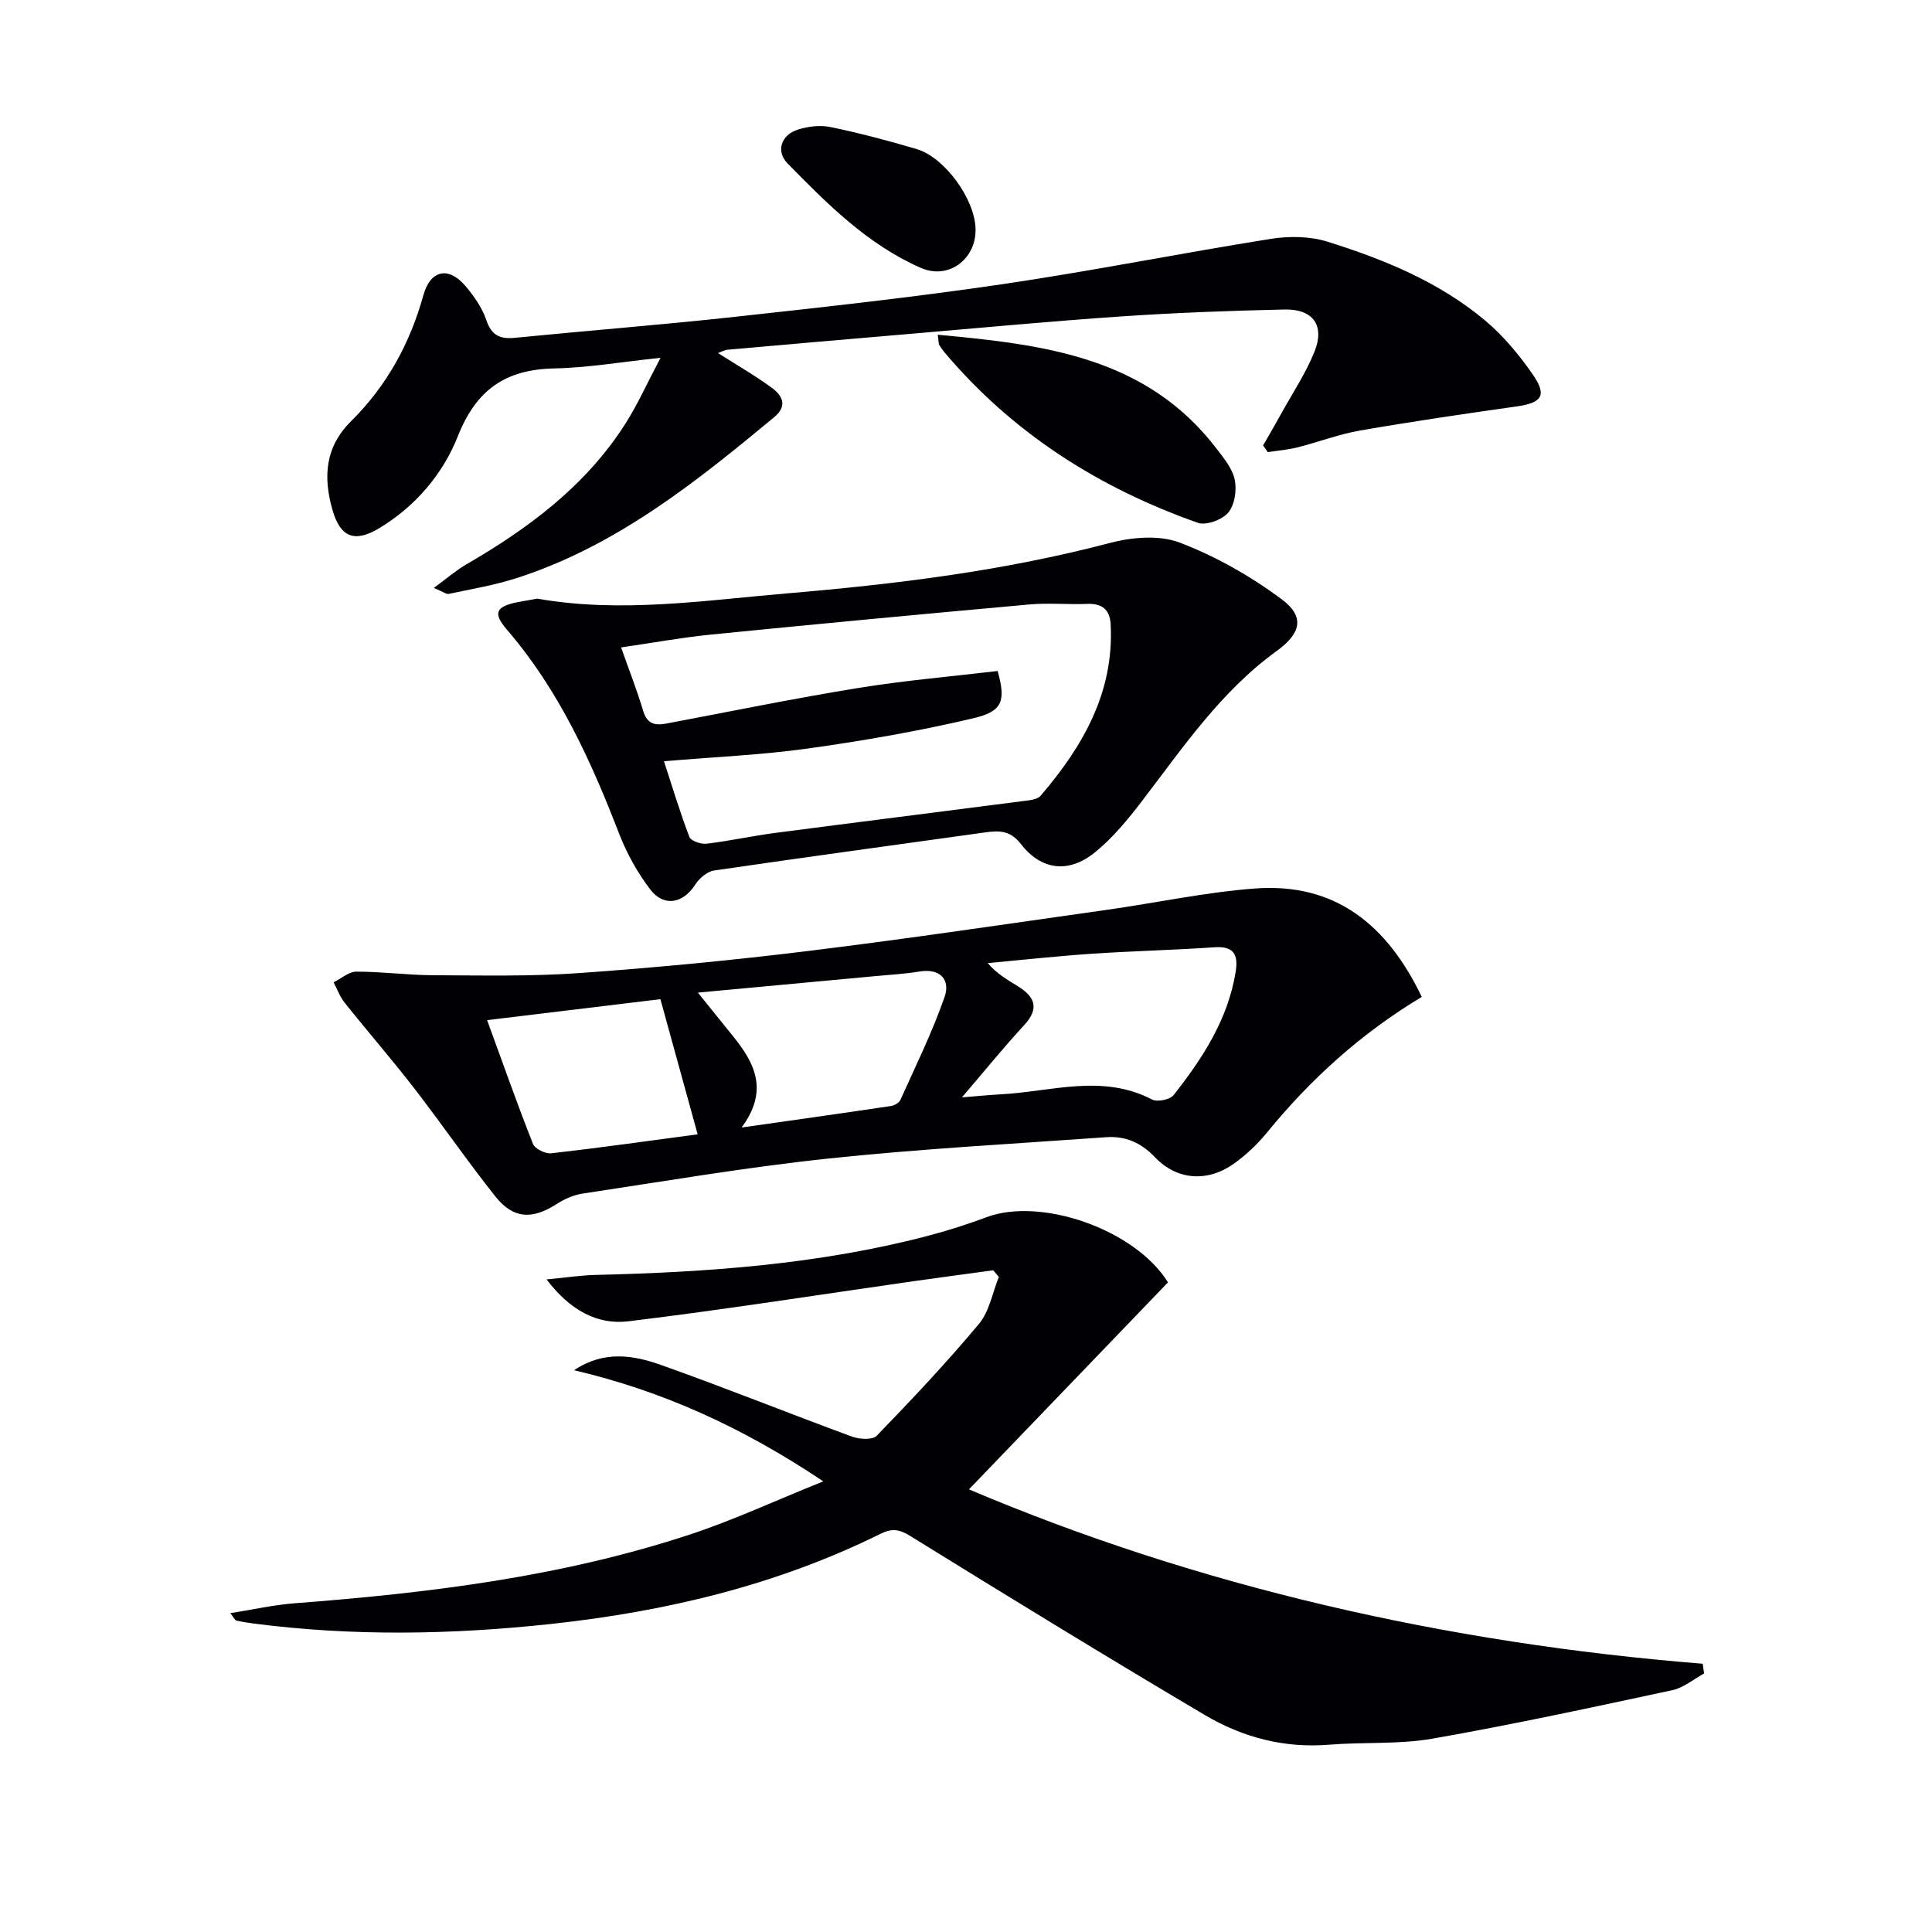
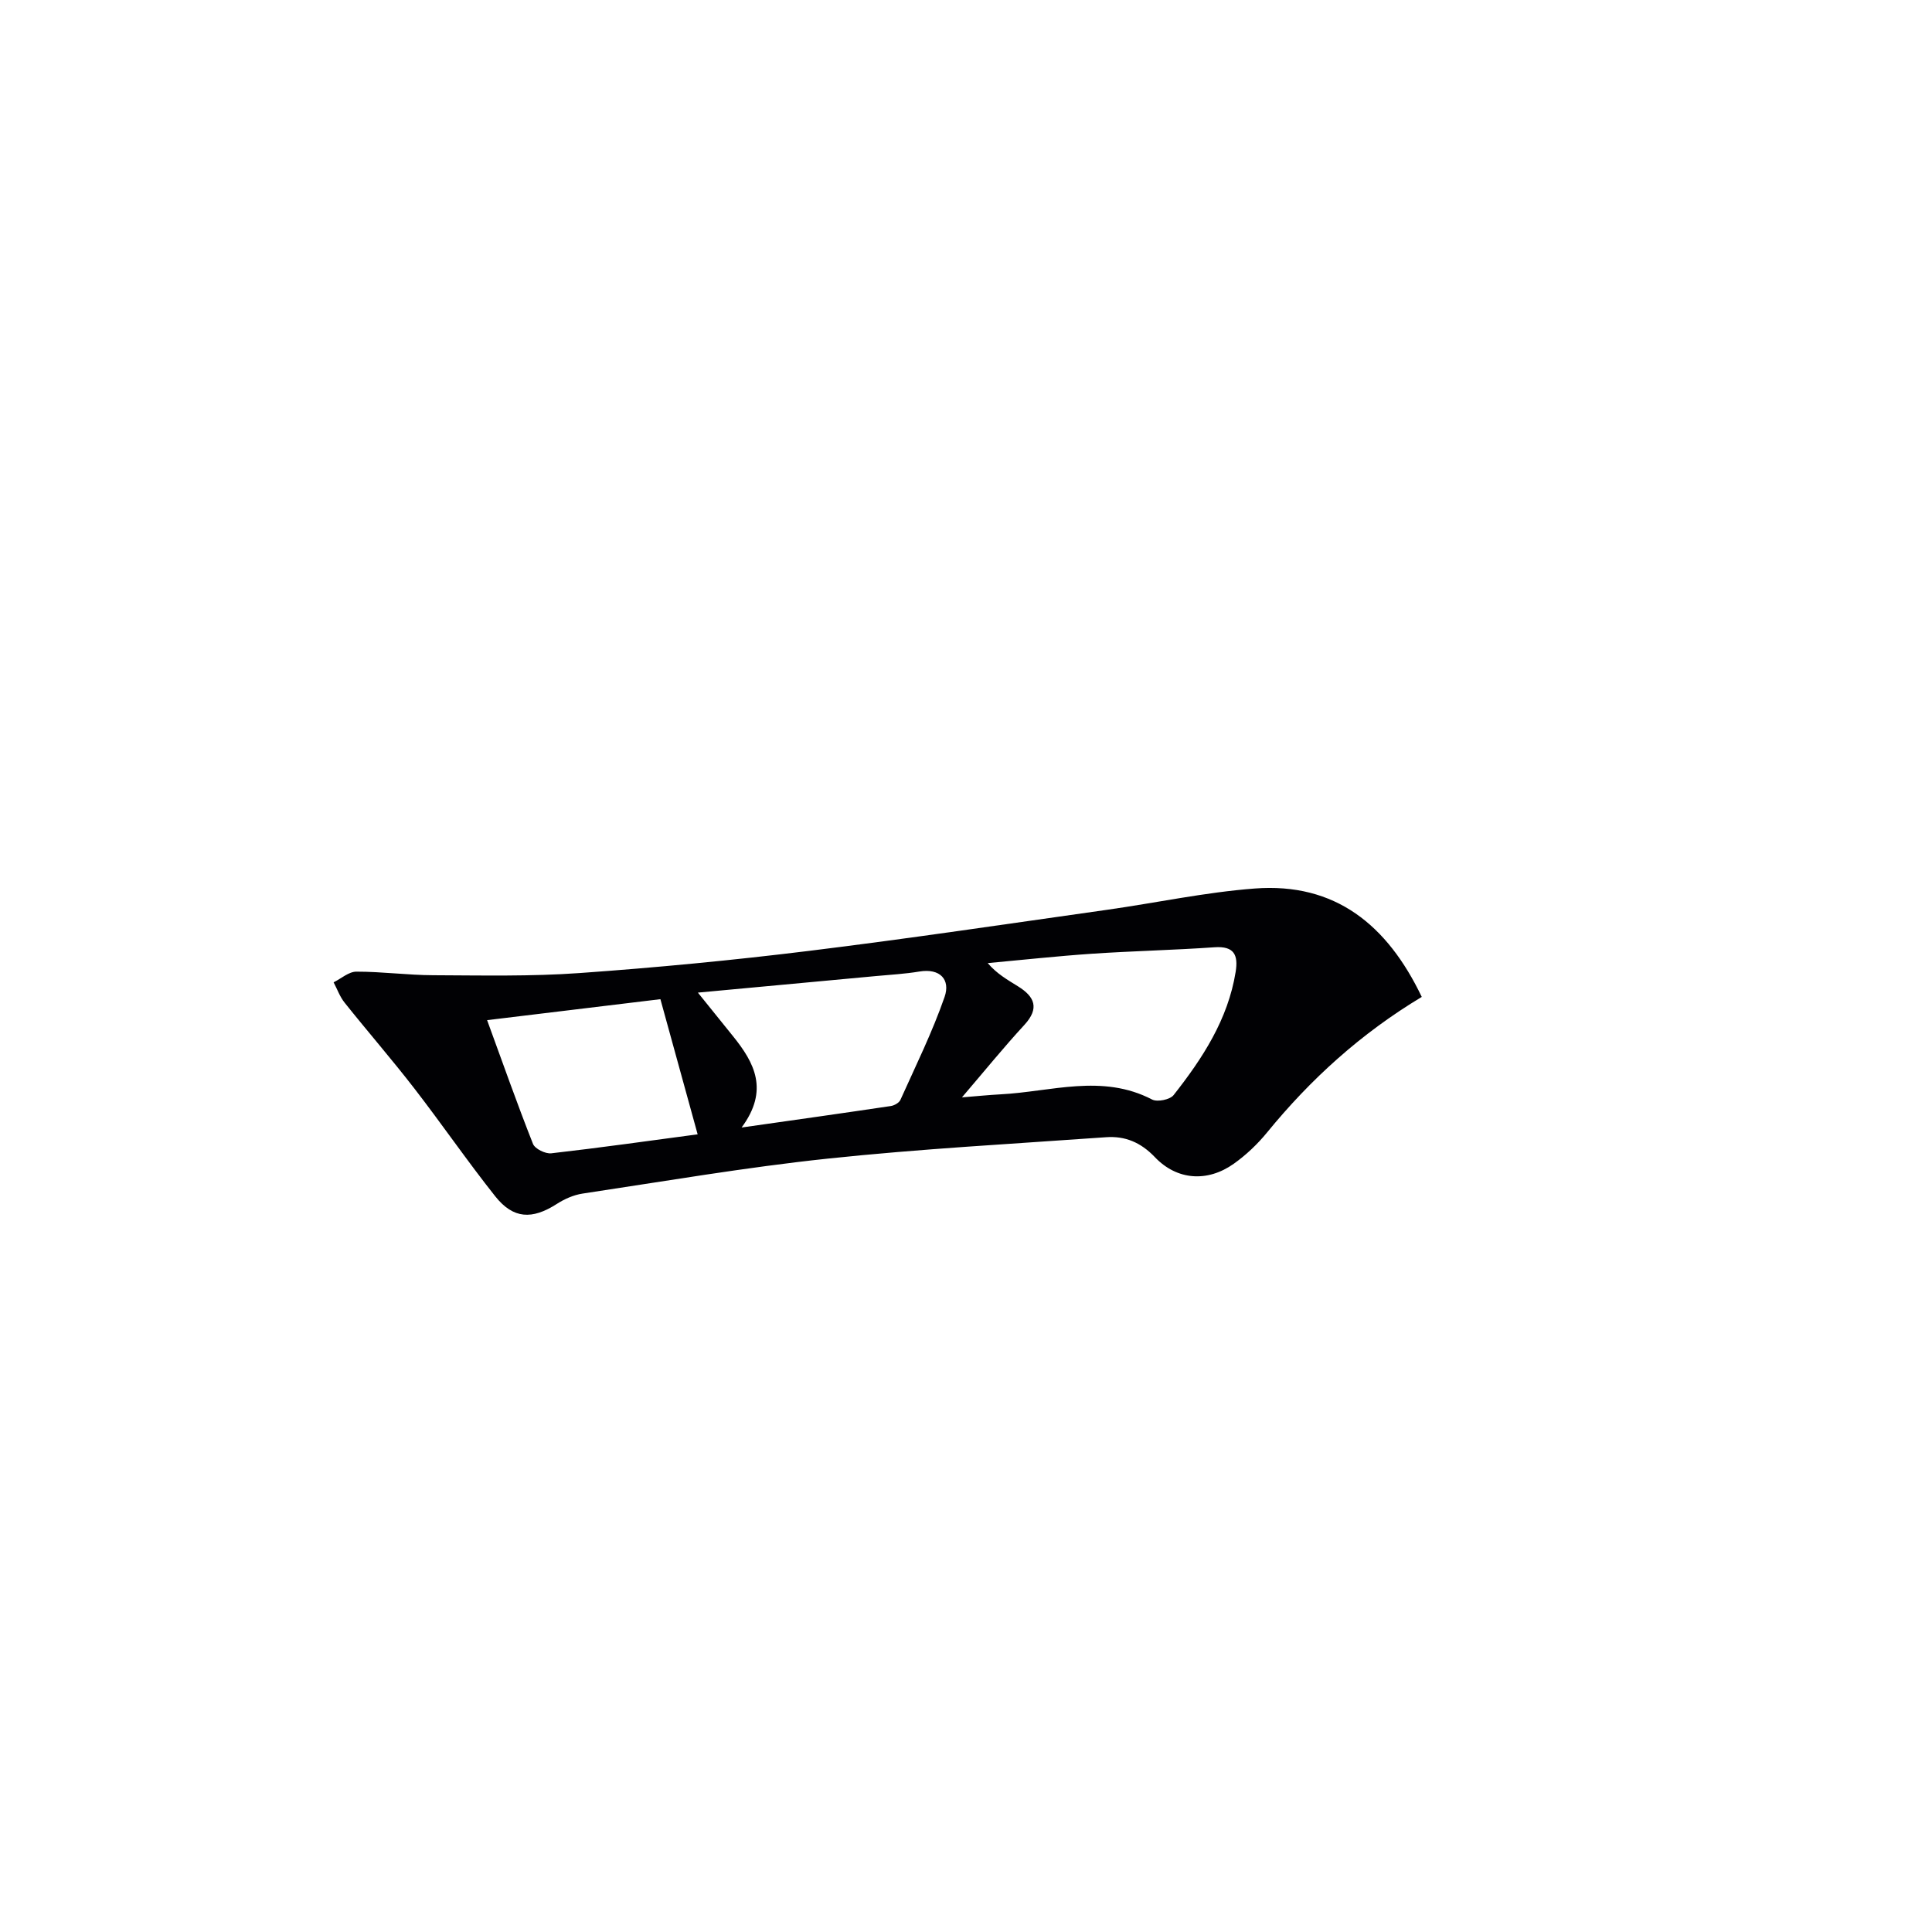
<svg xmlns="http://www.w3.org/2000/svg" enable-background="new 0 0 400 400" viewBox="0 0 400 400">
  <g fill="#010104">
-     <path d="m47.68 333.99c4.76-.75 9.01-1.72 13.32-2.05 27.7-2.11 55.19-5.47 81.7-14.19 9.05-2.97 17.74-7.03 27.75-11.05-16.75-11.23-33.38-18.74-51.6-23.01 6.15-4.13 12.24-3.13 17.97-1.1 13.28 4.71 26.35 9.98 39.58 14.85 1.53.56 4.26.72 5.13-.19 7.27-7.52 14.46-15.14 21.16-23.16 2.16-2.58 2.78-6.44 4.11-9.71-.39-.46-.77-.92-1.16-1.38-5.48.75-10.96 1.47-16.43 2.25-19.7 2.81-39.36 5.92-59.11 8.31-6.45.78-12.08-2.29-16.94-8.67 4.04-.38 7.06-.85 10.1-.93 23.14-.55 46.14-2.17 68.65-8.04 4.17-1.09 8.3-2.4 12.33-3.91 11.21-4.21 30.73 2.47 37.58 13.49-13.69 14.24-27.5 28.6-41.21 42.86 47.52 20.15 98.79 31.84 151.92 36.1.09.67.18 1.35.28 2.02-2.18 1.18-4.23 2.95-6.55 3.45-16.52 3.54-33.04 7.12-49.68 10.04-6.99 1.22-14.26.67-21.38 1.25-9.33.77-17.97-1.53-25.8-6.17-20.45-12.11-40.72-24.52-60.92-37.03-2.32-1.44-3.81-1.63-6.2-.45-21.53 10.65-44.47 16.09-68.26 18.66-20.59 2.22-41.13 2.57-61.68-.12-1.14-.15-2.27-.33-3.39-.58-.26-.04-.43-.47-1.27-1.54z" />
    <path d="m294.36 206.4c-12.63 7.59-23.02 17.04-32.04 28.08-1.98 2.42-4.34 4.66-6.89 6.47-5.42 3.84-11.73 3.45-16.32-1.37-2.93-3.07-6.18-4.42-10.13-4.13-19.21 1.37-38.46 2.4-57.61 4.43-16.98 1.8-33.85 4.7-50.76 7.24-1.86.28-3.76 1.13-5.36 2.16-5.07 3.25-8.97 3.11-12.71-1.59-5.78-7.28-11.06-14.97-16.75-22.33-4.67-6.04-9.69-11.81-14.45-17.78-.98-1.22-1.52-2.79-2.27-4.2 1.57-.78 3.14-2.21 4.71-2.21 5.3-.01 10.6.72 15.91.74 10.1.04 20.24.27 30.3-.45 15.89-1.13 31.77-2.65 47.59-4.6 20.59-2.53 41.11-5.6 61.65-8.5 10.17-1.44 20.28-3.62 30.5-4.4 16.73-1.29 27.51 7.56 34.63 22.44zm-95.2 20.8c3.1-.25 5.55-.5 8.01-.63 10.46-.54 21.01-4.31 31.35 1.07 1.09.57 3.72.03 4.46-.91 5.99-7.61 11.26-15.66 12.85-25.52.55-3.44-.27-5.37-4.36-5.09-8.45.59-16.94.77-25.39 1.34-7.21.49-14.39 1.28-21.58 1.94 1.89 2.23 4.12 3.47 6.28 4.82 3.43 2.13 4.48 4.52 1.31 7.97-4.28 4.64-8.25 9.54-12.93 15.01zm-45.62 6.24c11.05-1.57 20.98-2.97 30.9-4.45.72-.11 1.7-.66 1.98-1.27 3.17-7.06 6.62-14.04 9.15-21.33 1.22-3.51-.87-5.98-5.26-5.24-2.94.49-5.93.65-8.91.93-11.69 1.09-23.38 2.17-36.91 3.43 2.96 3.67 5.12 6.35 7.28 9.03 4.42 5.48 7.5 11.16 1.77 18.9zm-52.69-22.23c3.26 8.91 6.22 17.33 9.5 25.62.41 1.03 2.57 2.09 3.79 1.95 10.18-1.16 20.32-2.6 30.3-3.93-2.59-9.41-5.08-18.44-7.71-27.98-11.59 1.4-23.51 2.85-35.88 4.34z" />
-     <path d="m261.51 92.23c1.28-2.23 2.58-4.46 3.82-6.71 2.32-4.2 5.03-8.26 6.81-12.68 2.2-5.45-.27-8.89-6.19-8.76-11.31.25-22.62.67-33.9 1.44-14.42.98-28.82 2.34-43.22 3.57-12.75 1.08-25.5 2.19-38.24 3.32-.58.05-1.14.4-1.93.69 3.92 2.5 7.66 4.64 11.11 7.17 2.19 1.6 3.38 3.73.51 6.11-16.3 13.52-32.8 26.73-53.39 33.33-4.54 1.46-9.3 2.25-13.99 3.25-.51.11-1.15-.44-3.08-1.24 2.71-1.98 4.58-3.62 6.68-4.84 12.95-7.51 24.78-16.3 32.97-29.14 2.55-4 4.5-8.39 7.29-13.66-8.08.85-15.06 2.06-22.05 2.2-10.05.22-16.1 4.39-19.91 14.02-3.09 7.82-8.76 14.53-16.31 19.07-5.06 3.04-8.03 1.89-9.65-3.78-1.94-6.79-1.59-13.01 3.88-18.42 7.35-7.27 12.18-16.1 14.95-26.09 1.42-5.13 5.15-5.99 8.63-1.94 1.81 2.11 3.52 4.57 4.4 7.16 1.09 3.19 2.84 3.94 5.91 3.64 15.38-1.52 30.79-2.72 46.15-4.41 18.32-2.01 36.66-4.02 54.9-6.71 18.53-2.73 36.91-6.42 55.41-9.36 3.79-.6 8.06-.57 11.67.55 11.77 3.67 23.21 8.34 32.77 16.37 3.75 3.15 7.01 7.08 9.82 11.13 3.04 4.38 1.91 5.9-3.34 6.64-10.83 1.53-21.65 3.12-32.42 4.99-4.39.76-8.62 2.4-12.96 3.49-2 .5-4.08.66-6.12.98-.32-.44-.65-.91-.98-1.38z" />
-     <path d="m111.24 123.94c17.29 3.05 34.48.37 51.65-1.08 22.51-1.91 44.91-4.65 66.86-10.44 4.59-1.21 10.26-1.7 14.5-.08 7.47 2.85 14.68 6.95 21.11 11.73 4.89 3.64 3.96 7.1-1.05 10.72-11.54 8.35-19.4 19.99-27.89 31.08-2.91 3.8-6.03 7.61-9.72 10.6-5.41 4.39-11.09 3.74-15.31-1.7-2.2-2.84-4.46-2.84-7.35-2.44-18.74 2.62-37.49 5.16-56.2 7.9-1.42.21-3.04 1.59-3.87 2.88-2.48 3.9-6.48 4.77-9.32 1.07-2.68-3.5-4.91-7.54-6.5-11.66-5.84-15.12-12.49-29.72-23.2-42.16-2.98-3.46-2.3-4.81 2.37-5.72 1.29-.24 2.61-.46 3.92-.7zm17.35 10.1c1.67 4.74 3.31 8.9 4.58 13.16.84 2.81 2.54 3.03 4.92 2.58 13.19-2.49 26.35-5.19 39.6-7.34 9.61-1.56 19.35-2.39 28.86-3.52 1.72 6.19 1.08 8.35-5.03 9.79-11.26 2.65-22.72 4.65-34.18 6.25-9.66 1.35-19.45 1.76-29.87 2.65 1.76 5.4 3.32 10.6 5.26 15.66.32.84 2.41 1.55 3.57 1.41 4.77-.57 9.48-1.62 14.25-2.24 17.1-2.24 34.21-4.37 51.31-6.59 1.25-.16 2.91-.3 3.6-1.11 8.72-10.2 15.22-21.37 14.49-35.46-.16-3.08-1.77-4.37-4.88-4.25-3.99.16-8.02-.24-11.98.12-22 1.98-43.99 4.05-65.97 6.24-6.06.61-12.08 1.72-18.53 2.65z" />
-     <path d="m194.15 69.31c22.1 2.02 43.26 4.59 57.8 23.68 1.5 1.96 3.25 4.1 3.7 6.39.43 2.14-.03 5.18-1.36 6.75-1.26 1.49-4.57 2.72-6.29 2.11-20.45-7.21-38.25-18.5-52.37-35.19-.43-.51-.83-1.05-1.17-1.62-.15-.24-.1-.59-.31-2.12z" />
-     <path d="m201.98 47.42c.12 6.29-5.64 10.55-11.34 8.04-11.01-4.83-19.36-13.23-27.59-21.63-2.46-2.51-1.33-5.9 2.14-7 2.12-.67 4.64-.97 6.79-.52 5.98 1.24 11.9 2.81 17.76 4.54 5.88 1.73 12.13 10.43 12.24 16.57z" />
  </g>
</svg>